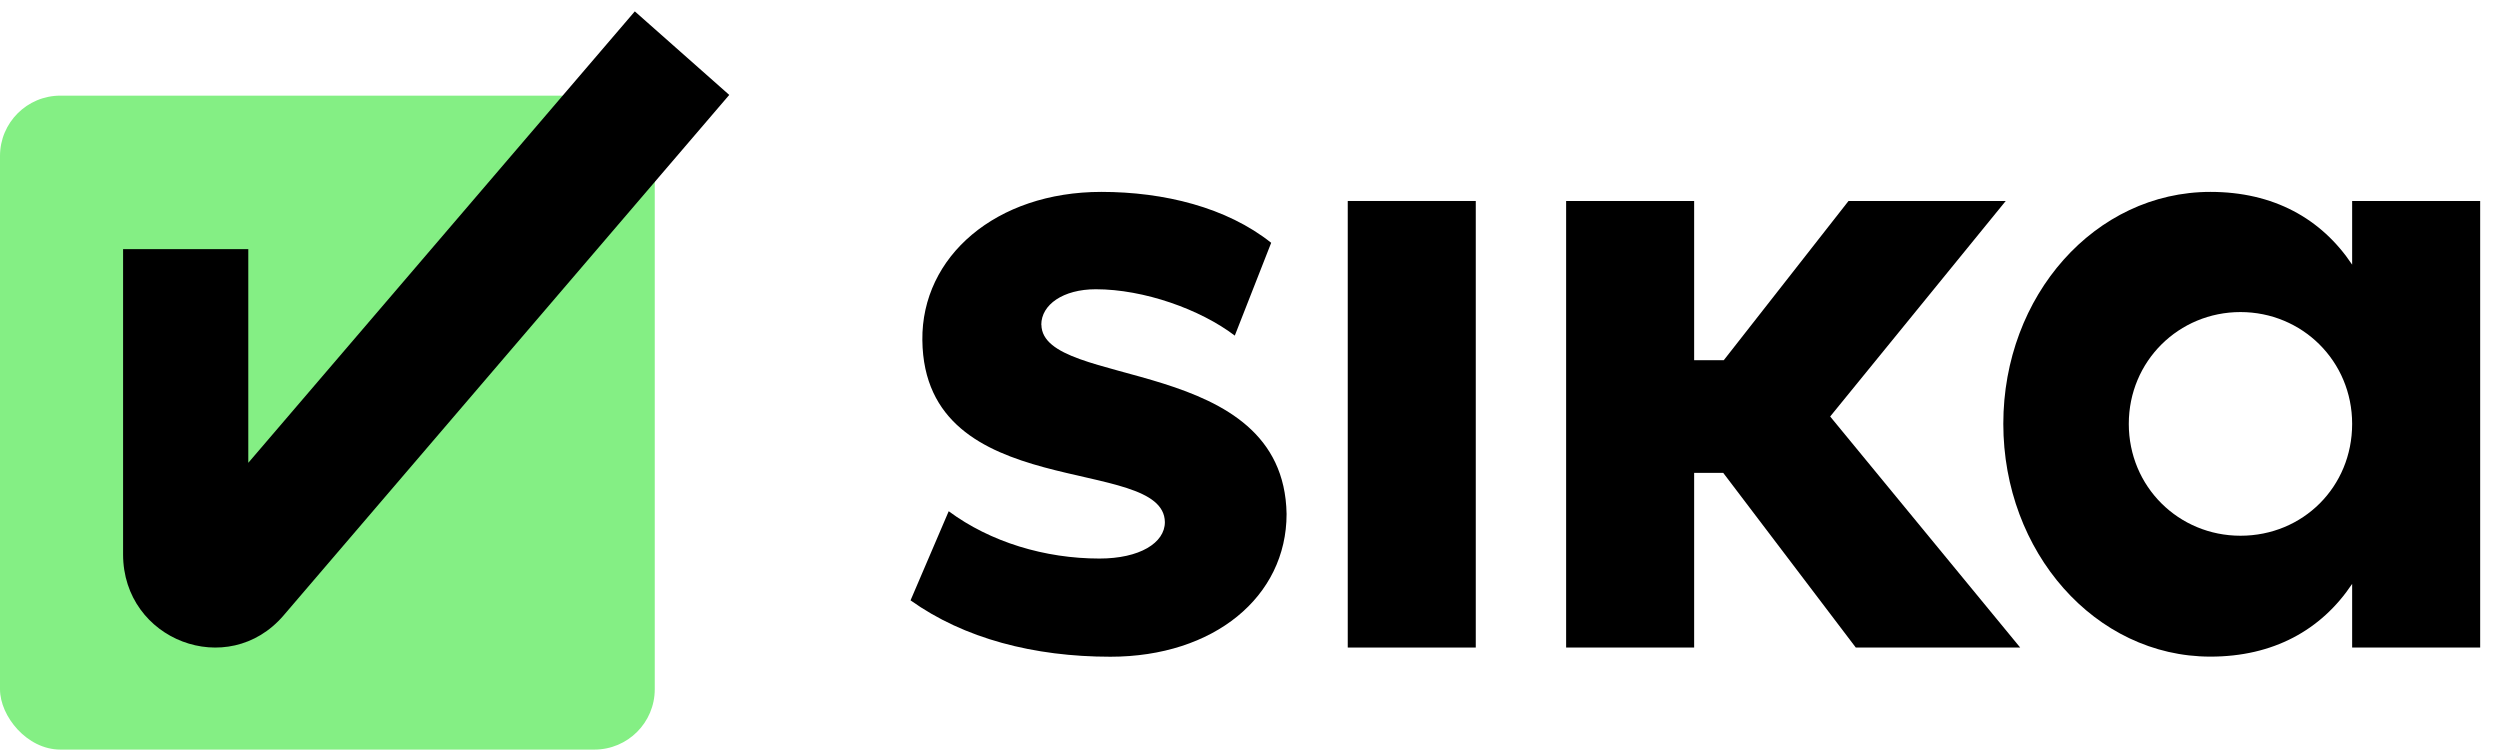
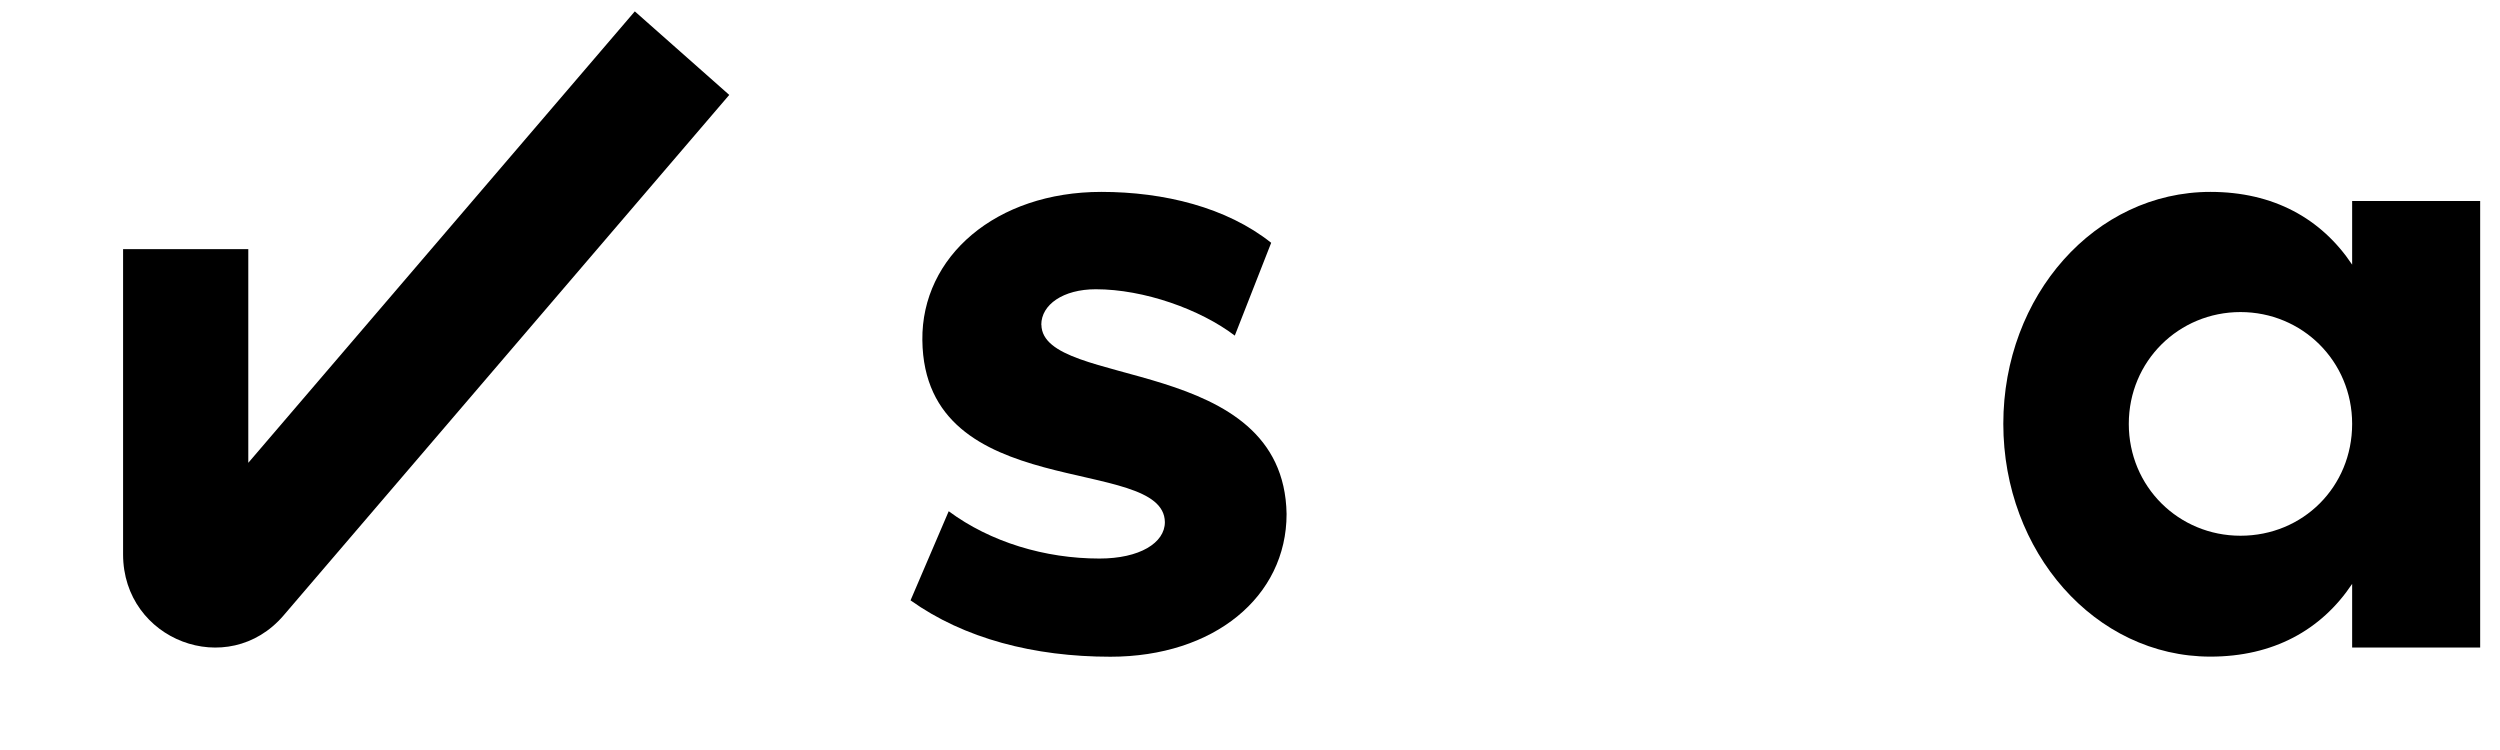
<svg xmlns="http://www.w3.org/2000/svg" fill="none" viewBox="0 0 120 36" height="36" width="120">
  <g clip-path="url(#clip0_4606_34850)">
    <path fill="black" d="M49.982 15.587C49.982 14.624 51.03 13.884 52.599 13.884C54.907 13.884 57.61 14.847 59.27 16.109L61.017 11.654C58.876 9.951 55.869 9.211 52.862 9.211C47.806 9.211 44.227 12.313 44.273 16.327C44.359 24.23 55.869 21.786 55.914 25.061C55.914 26.064 54.695 26.81 52.776 26.81C50.16 26.81 47.543 26.024 45.538 24.539L43.706 28.817C46.277 30.652 49.633 31.523 53.298 31.523C58.268 31.523 61.756 28.645 61.756 24.671C61.624 16.986 50.028 18.689 49.987 15.587H49.982Z" />
-     <path fill="black" d="M70.837 9.647H64.692V31.082H70.837V9.647Z" />
    <path fill="black" d="M112.903 9.647V12.703C111.42 10.478 109.112 9.211 106.1 9.211C100.563 9.211 96.159 14.188 96.159 20.342C96.159 26.495 100.563 31.518 106.1 31.518C109.107 31.518 111.42 30.251 112.903 28.026V31.082H119.048V9.647H112.903ZM107.543 25.715C104.577 25.715 102.182 23.363 102.182 20.347C102.182 17.331 104.582 14.979 107.543 14.979C110.504 14.979 112.903 17.331 112.903 20.347C112.903 23.363 110.549 25.715 107.543 25.715Z" />
-     <path fill="black" d="M96.275 9.647H88.729L82.741 17.29H81.319V9.647H75.174V31.082H81.319V22.699H82.716L89.078 31.082H96.969L87.848 19.992L96.275 9.647Z" />
  </g>
-   <rect fill="#84EF84" rx="2.897" height="31.389" width="31.428" y="4.591" />
  <path fill="black" d="M11.918 22.215L30.471 0.546L35.004 4.556L13.612 29.541C10.946 32.654 5.908 30.738 5.908 26.61V11.957H11.918V22.215Z" clip-rule="evenodd" fill-rule="evenodd" />
  <defs>
    <clipPath id="clip0_4606_34850">
      <rect transform="translate(43.706 9.211)" fill="white" height="22.308" width="75.341" />
    </clipPath>
  </defs>
</svg>